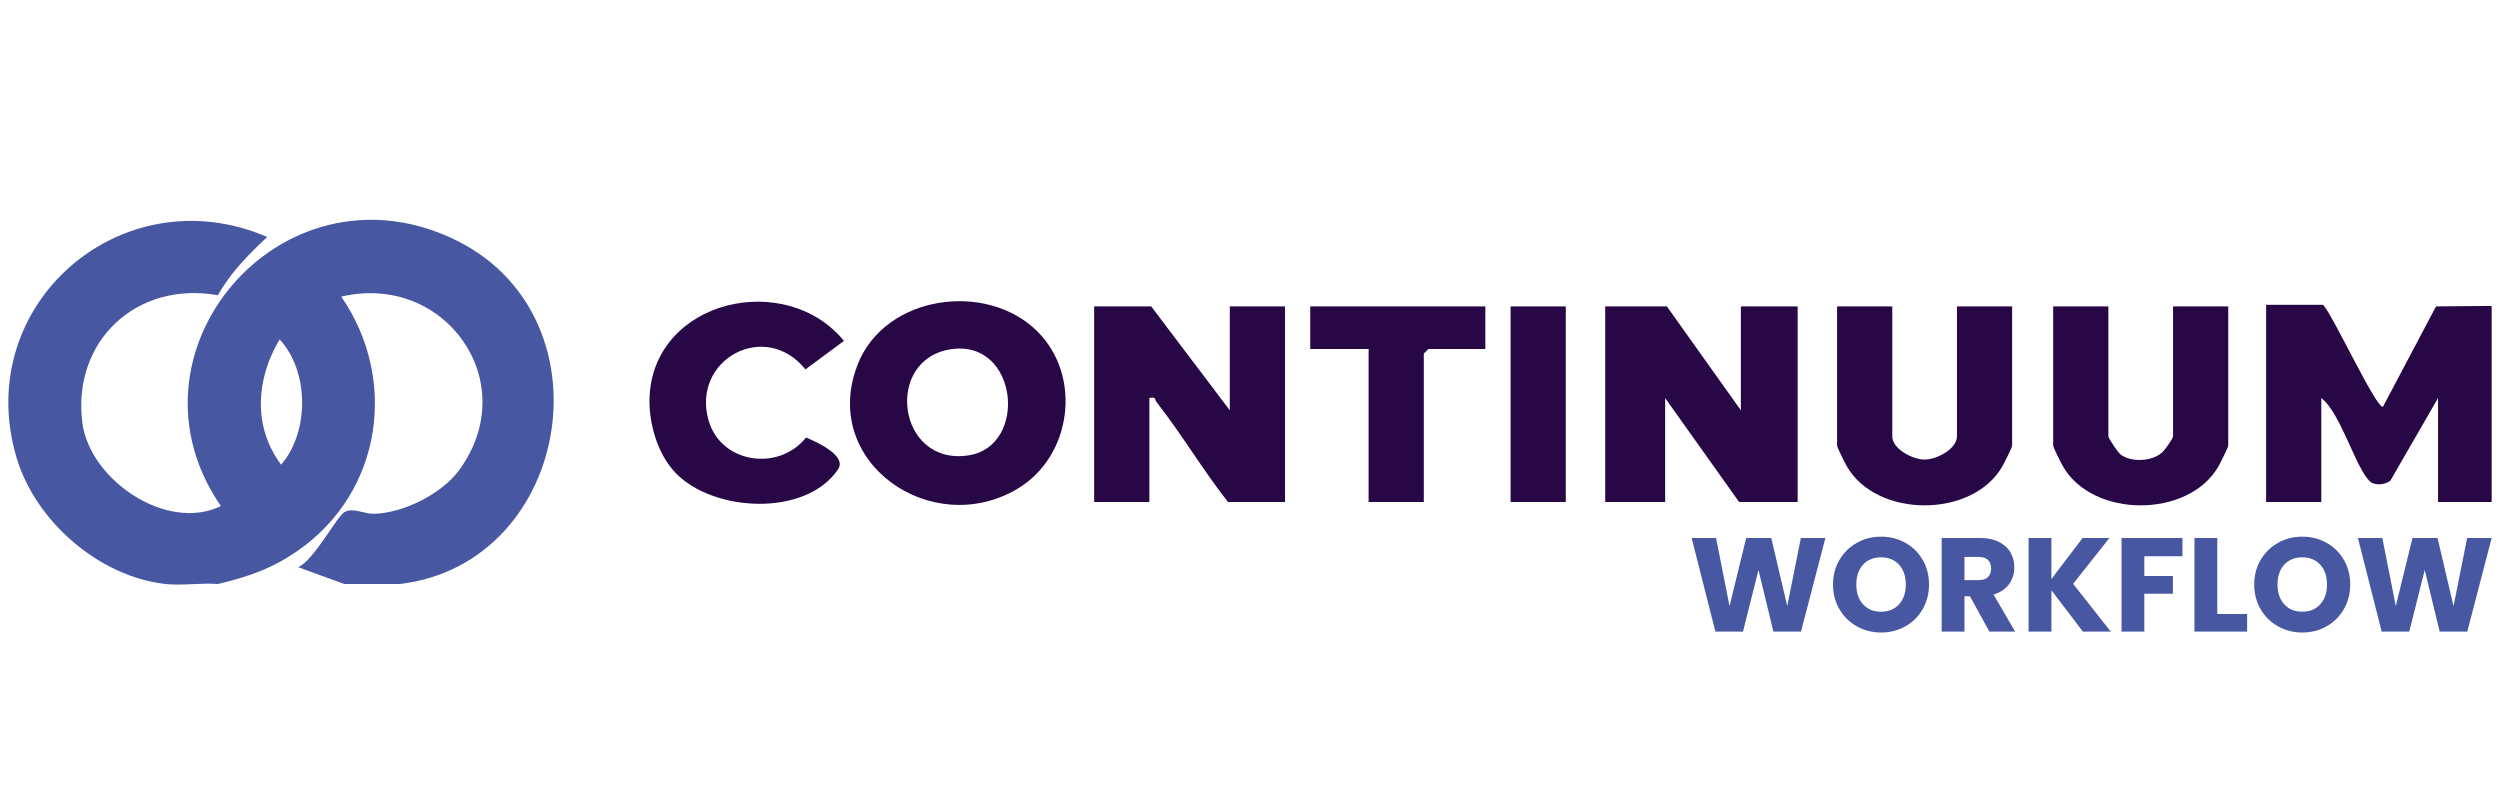
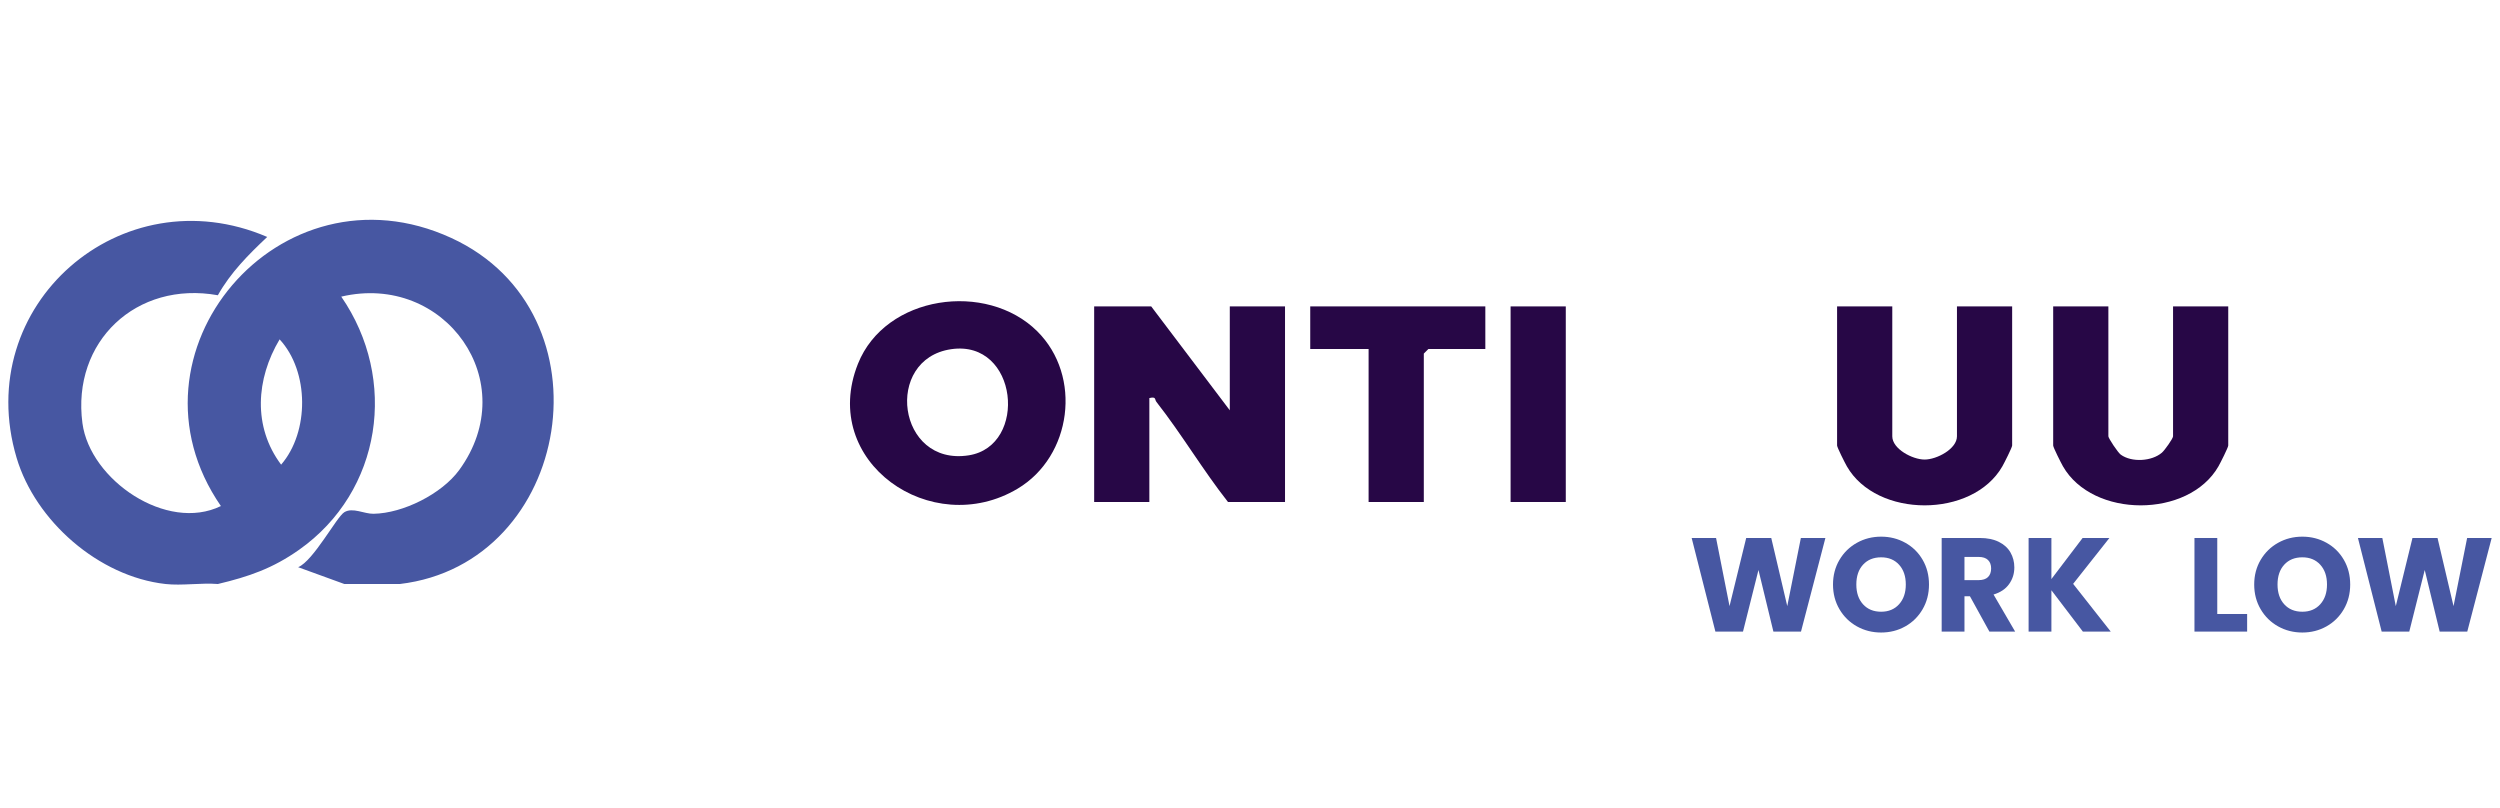
<svg xmlns="http://www.w3.org/2000/svg" xmlns:ns1="http://www.serif.com/" width="100%" height="100%" viewBox="0 0 300 97" version="1.1" xml:space="preserve" style="fill-rule:evenodd;clip-rule:evenodd;stroke-linejoin:round;stroke-miterlimit:2;">
  <rect id="Artboard1" x="0" y="0" width="300" height="96.526" style="fill:none;" />
  <g id="content" />
  <g id="Isolation-Mode" ns1:id="Isolation Mode" />
  <g>
    <path d="M33.554,40.723c-2.831,4.742 -3.232,10.474 0.181,15.036c3.387,-3.917 3.391,-11.17 -0.181,-15.036m-13.699,29.357c-8.018,-0.898 -15.602,-7.565 -17.859,-15.131c-5.467,-18.316 12.558,-34.04 30.071,-26.515c-2.257,2.128 -4.396,4.271 -5.924,6.995c-9.771,-1.76 -17.553,5.556 -16.25,15.356c0.906,6.807 10.113,13.114 16.615,9.94c-12.643,-18.323 7.054,-41.635 27.649,-32.169c19.519,8.968 14.527,39.069 -6.174,41.524l-6.66,0l-5.545,-2.017c1.841,-0.762 4.613,-6.042 5.545,-6.601c1.005,-0.608 2.374,0.21 3.497,0.191c3.549,-0.051 8.199,-2.393 10.283,-5.246c7.724,-10.585 -1.738,-23.735 -14.152,-20.812c6.847,9.918 4.878,23.367 -5.062,30.38c-3.152,2.224 -6.001,3.214 -9.742,4.105c-2.014,-0.162 -4.322,0.221 -6.292,0" style="fill:#4757a2;fill-rule:nonzero;" />
-     <path d="M299,60.238l-6.435,-0l-0,-12.473l-5.714,9.899c-0.571,0.52 -1.87,0.63 -2.43,0.133c-1.712,-1.517 -3.531,-8.261 -5.865,-10.032l0,12.473l-6.623,-0l-0,-23.662l6.818,0c1.009,0.836 6.513,12.735 7.213,12.216l6.358,-12.024l6.678,-0.059l-0,23.529Z" style="fill:#270746;fill-rule:nonzero;" />
-     <path d="M200.024,36.767l8.88,12.47l0,-12.47l6.815,0l-0,23.471l-7.028,-0l-8.873,-12.47l0,12.47l-7.194,-0l0,-23.471l7.4,0Z" style="fill:#270746;fill-rule:nonzero;" />
    <path d="M138.143,36.767l9.432,12.47l0,-12.47l6.627,0l0,23.471l-6.844,-0c-3.034,-3.859 -5.563,-8.151 -8.585,-12.006c-0.24,-0.302 0.011,-0.666 -0.851,-0.464l0,12.47l-6.623,-0l0,-23.471l6.844,0Z" style="fill:#270746;fill-rule:nonzero;" />
    <path d="M114.145,41.902c-8.122,1.182 -6.487,14.082 2.102,12.738c7.161,-1.122 5.935,-13.909 -2.102,-12.738m10.323,-2.15c5.427,5.383 4.149,15.003 -2.342,18.883c-10.33,6.174 -23.856,-3.214 -19.173,-14.973c3.287,-8.254 15.426,-9.948 21.515,-3.91" style="fill:#270746;fill-rule:nonzero;" />
    <path d="M227.074,36.767l-0,15.592c-0,1.509 2.419,2.787 3.88,2.787c1.462,-0 3.881,-1.278 3.881,-2.787l-0,-15.592l6.623,0l-0,16.693c-0,0.228 -0.943,2.095 -1.174,2.5c-3.575,6.244 -15.084,6.244 -18.659,-0c-0.232,-0.405 -1.174,-2.272 -1.174,-2.5l-0,-16.693l6.623,0Z" style="fill:#270746;fill-rule:nonzero;" />
    <path d="M253.005,36.767l0,15.592c0,0.228 1.134,1.94 1.484,2.198c1.325,0.961 3.722,0.802 4.93,-0.228c0.346,-0.295 1.347,-1.712 1.347,-1.97l0,-15.592l6.623,0l0,16.693c0,0.228 -0.942,2.095 -1.174,2.5c-3.575,6.244 -15.084,6.244 -18.659,-0c-0.231,-0.405 -1.174,-2.272 -1.174,-2.5l0,-16.693l6.623,0Z" style="fill:#270746;fill-rule:nonzero;" />
-     <path d="M81.056,56.736c-2.198,-2.294 -3.273,-6.145 -3.103,-9.241c0.625,-11.557 16.357,-15.102 23.322,-6.59l-4.624,3.424c-4.841,-6.023 -13.688,-1.171 -11.63,6.093c1.465,5.187 8.405,6.214 11.708,2.08c1.222,0.512 4.959,2.172 3.832,3.829c-3.869,5.713 -14.951,5.154 -19.505,0.405" style="fill:#270746;fill-rule:nonzero;" />
    <path d="M178.24,36.767l-0,5.11l-6.829,0l-0.553,0.553l0,17.808l-6.626,-0l-0,-18.361l-7.003,0l0,-5.11l21.011,0Z" style="fill:#270746;fill-rule:nonzero;" />
    <rect x="181.271" y="36.769" width="6.623" height="23.47" style="fill:#270746;" />
  </g>
  <g>
    <path d="M219.048,64.559l-2.928,11.232l-3.312,-0l-1.792,-7.392l-1.856,7.392l-3.312,-0l-2.848,-11.232l2.928,-0l1.616,8.176l2,-8.176l3.008,-0l1.92,8.176l1.632,-8.176l2.944,-0Z" style="fill:#4757a2;fill-rule:nonzero;" />
    <path d="M225.736,75.903c-1.056,-0 -2.024,-0.245 -2.904,-0.736c-0.88,-0.491 -1.579,-1.176 -2.096,-2.056c-0.517,-0.88 -0.776,-1.869 -0.776,-2.968c-0,-1.099 0.259,-2.085 0.776,-2.96c0.517,-0.875 1.216,-1.557 2.096,-2.048c0.88,-0.491 1.848,-0.736 2.904,-0.736c1.056,-0 2.024,0.245 2.904,0.736c0.88,0.491 1.573,1.173 2.08,2.048c0.507,0.875 0.76,1.861 0.76,2.96c-0,1.099 -0.256,2.088 -0.768,2.968c-0.512,0.88 -1.205,1.565 -2.08,2.056c-0.875,0.491 -1.84,0.736 -2.896,0.736Zm-0,-2.496c0.896,-0 1.613,-0.299 2.152,-0.896c0.539,-0.597 0.808,-1.387 0.808,-2.368c-0,-0.992 -0.269,-1.784 -0.808,-2.376c-0.539,-0.592 -1.256,-0.888 -2.152,-0.888c-0.907,-0 -1.629,0.293 -2.168,0.88c-0.539,0.587 -0.808,1.381 -0.808,2.384c-0,0.992 0.269,1.784 0.808,2.376c0.539,0.592 1.261,0.888 2.168,0.888Z" style="fill:#4757a2;fill-rule:nonzero;" />
    <path d="M238.728,75.791l-2.336,-4.24l-0.656,-0l-0,4.24l-2.736,-0l-0,-11.232l4.592,-0c0.885,-0 1.64,0.155 2.264,0.464c0.624,0.309 1.091,0.733 1.4,1.272c0.309,0.539 0.464,1.139 0.464,1.8c-0,0.747 -0.211,1.413 -0.632,2c-0.421,0.587 -1.043,1.003 -1.864,1.248l2.592,4.448l-3.088,-0Zm-2.992,-6.176l1.696,-0c0.501,-0 0.877,-0.123 1.128,-0.368c0.251,-0.245 0.376,-0.592 0.376,-1.04c-0,-0.427 -0.125,-0.763 -0.376,-1.008c-0.251,-0.245 -0.627,-0.368 -1.128,-0.368l-1.696,-0l-0,2.784Z" style="fill:#4757a2;fill-rule:nonzero;" />
    <path d="M249.944,75.791l-3.776,-4.96l-0,4.96l-2.736,-0l-0,-11.232l2.736,-0l-0,4.928l3.744,-4.928l3.216,-0l-4.352,5.504l4.512,5.728l-3.344,-0Z" style="fill:#4757a2;fill-rule:nonzero;" />
-     <path d="M261.896,64.559l-0,2.192l-4.576,-0l-0,2.368l3.424,-0l-0,2.128l-3.424,-0l-0,4.544l-2.736,-0l-0,-11.232l7.312,-0Z" style="fill:#4757a2;fill-rule:nonzero;" />
    <path d="M266.072,73.679l3.584,-0l-0,2.112l-6.32,-0l-0,-11.232l2.736,-0l-0,9.12Z" style="fill:#4757a2;fill-rule:nonzero;" />
    <path d="M276.28,75.903c-1.056,-0 -2.024,-0.245 -2.904,-0.736c-0.88,-0.491 -1.579,-1.176 -2.096,-2.056c-0.517,-0.88 -0.776,-1.869 -0.776,-2.968c-0,-1.099 0.259,-2.085 0.776,-2.96c0.517,-0.875 1.216,-1.557 2.096,-2.048c0.88,-0.491 1.848,-0.736 2.904,-0.736c1.056,-0 2.024,0.245 2.904,0.736c0.88,0.491 1.573,1.173 2.08,2.048c0.507,0.875 0.76,1.861 0.76,2.96c-0,1.099 -0.256,2.088 -0.768,2.968c-0.512,0.88 -1.205,1.565 -2.08,2.056c-0.875,0.491 -1.84,0.736 -2.896,0.736Zm-0,-2.496c0.896,-0 1.613,-0.299 2.152,-0.896c0.539,-0.597 0.808,-1.387 0.808,-2.368c-0,-0.992 -0.269,-1.784 -0.808,-2.376c-0.539,-0.592 -1.256,-0.888 -2.152,-0.888c-0.907,-0 -1.629,0.293 -2.168,0.88c-0.539,0.587 -0.808,1.381 -0.808,2.384c-0,0.992 0.269,1.784 0.808,2.376c0.539,0.592 1.261,0.888 2.168,0.888Z" style="fill:#4757a2;fill-rule:nonzero;" />
    <path d="M299,64.559l-2.928,11.232l-3.312,-0l-1.792,-7.392l-1.856,7.392l-3.312,-0l-2.848,-11.232l2.928,-0l1.616,8.176l2,-8.176l3.008,-0l1.92,8.176l1.632,-8.176l2.944,-0Z" style="fill:#4757a2;fill-rule:nonzero;" />
  </g>
</svg>